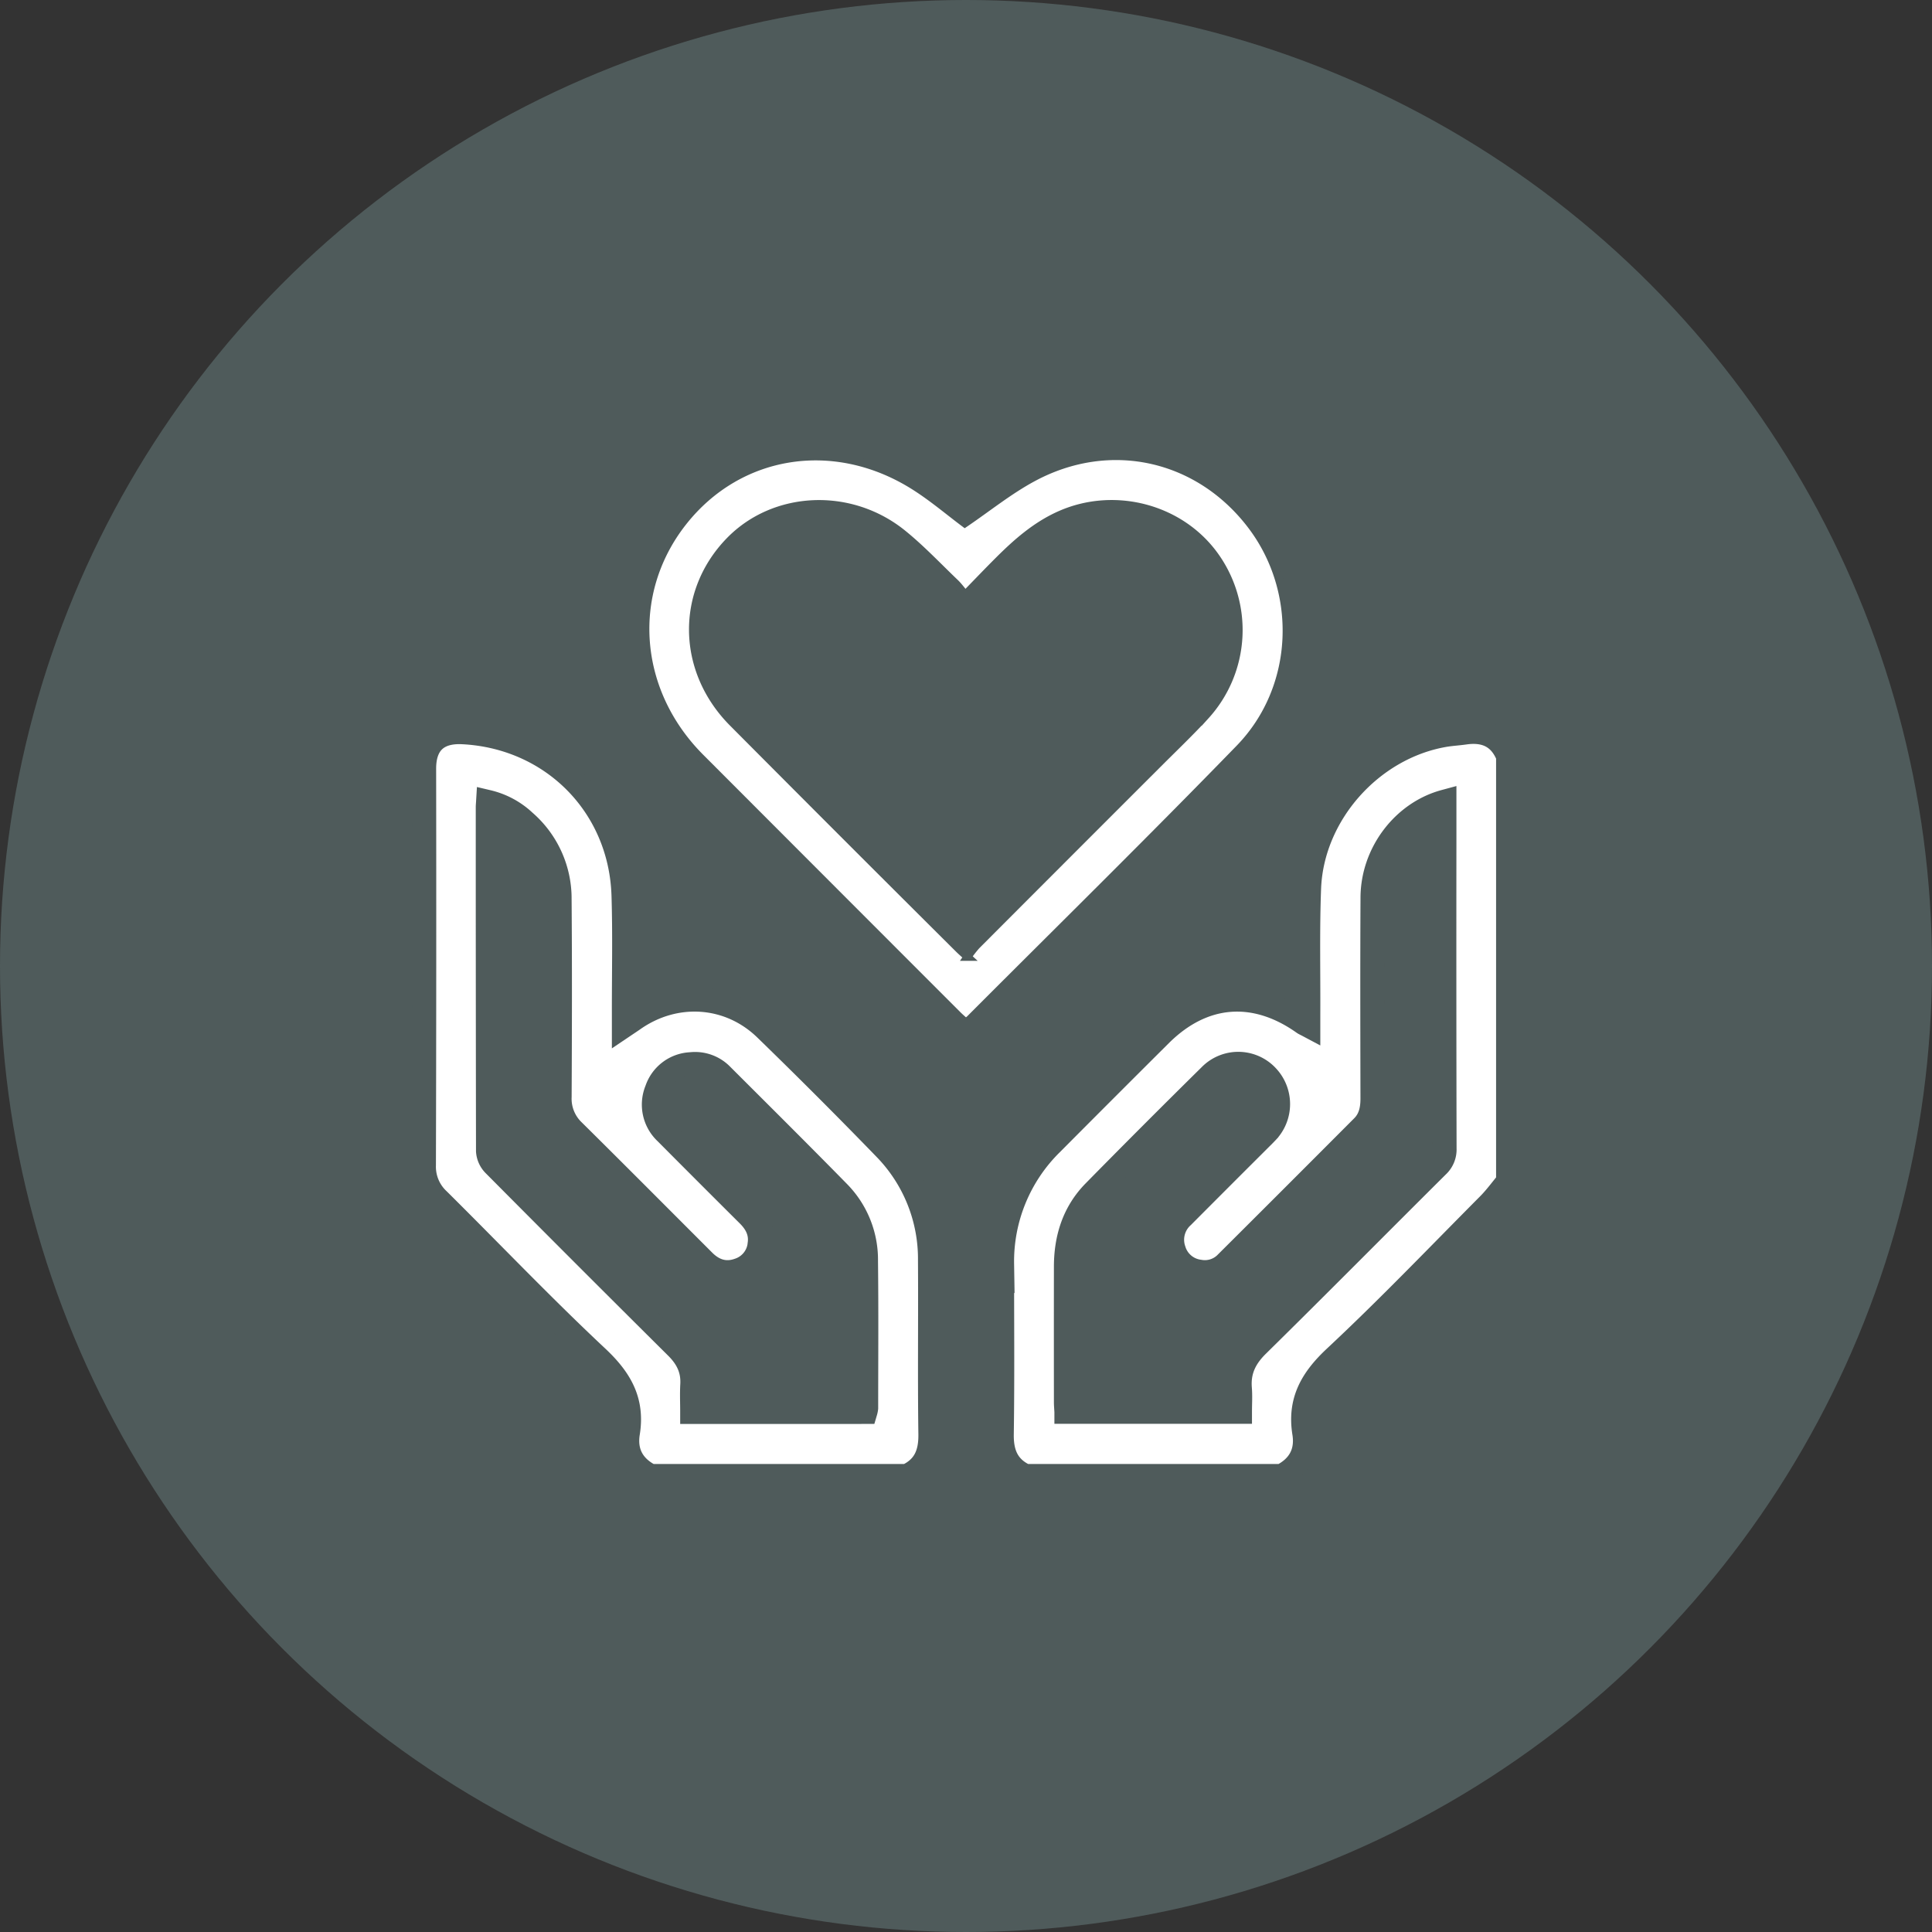
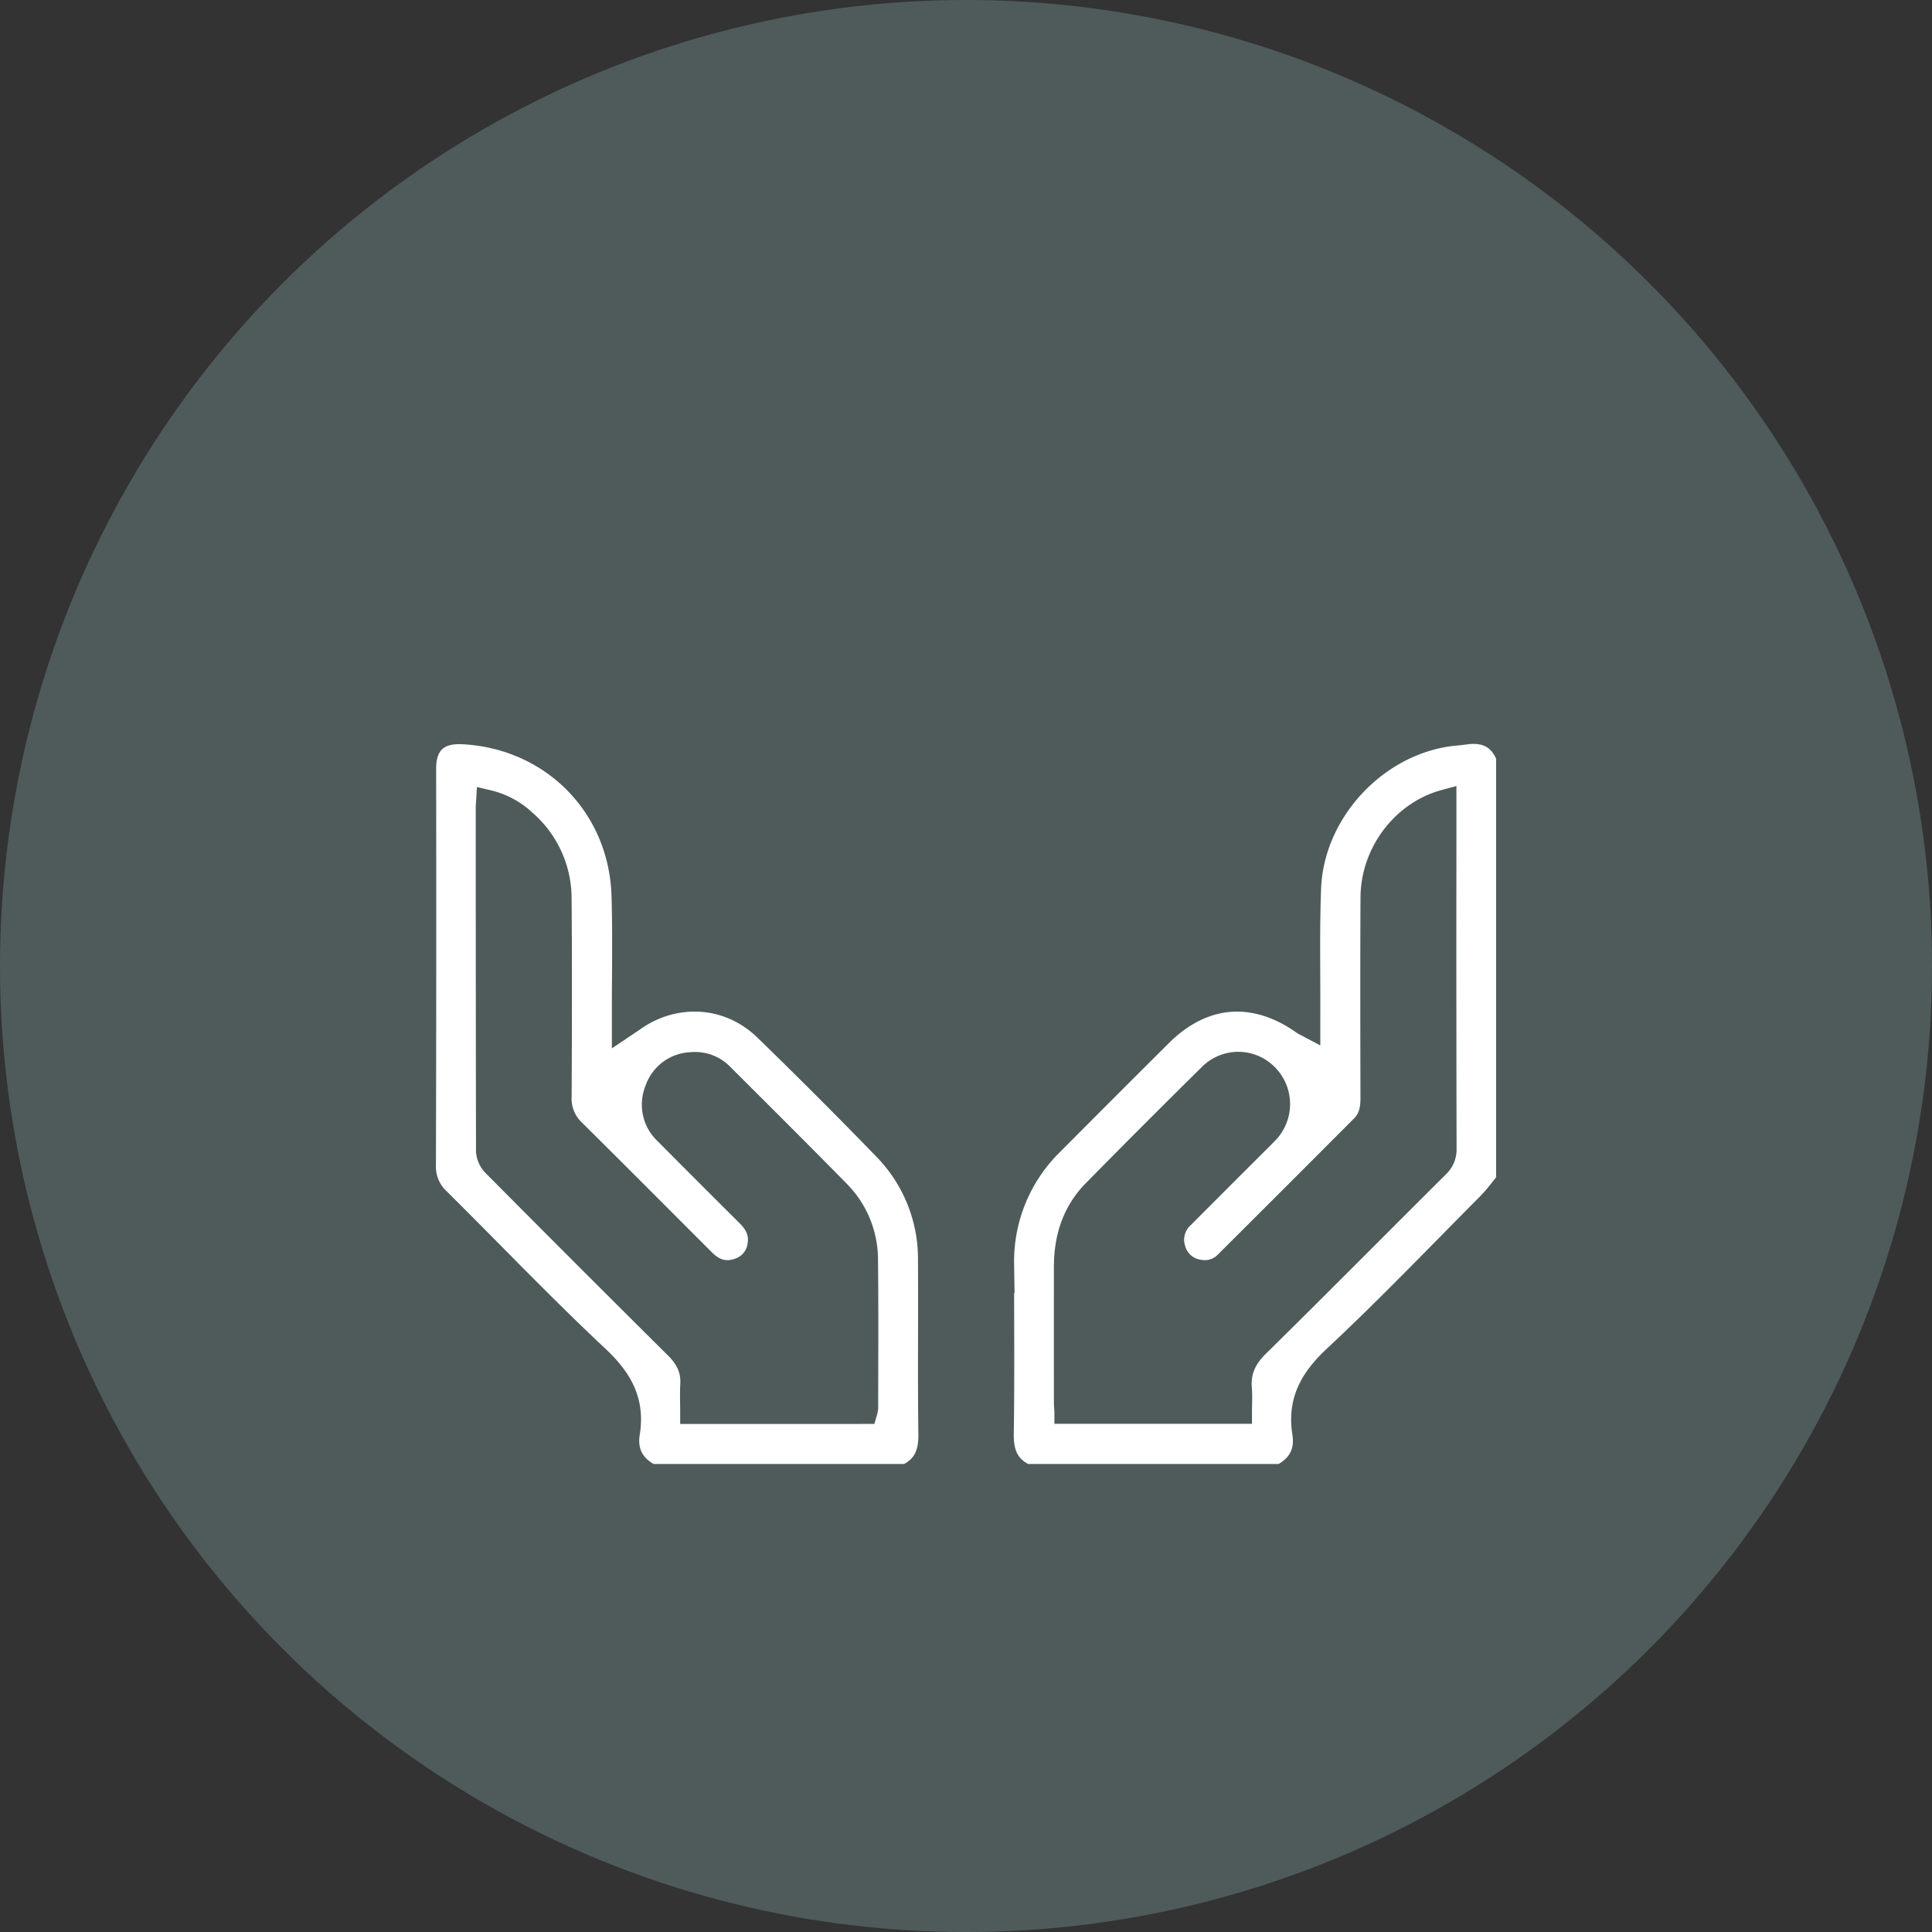
<svg xmlns="http://www.w3.org/2000/svg" id="Слой_4" data-name="Слой 4" width="171.741mm" height="171.741mm" viewBox="0 0 486.825 486.825">
  <rect x="0" y="0" width="486.825" height="486.825" fill="#333333" stroke="none" />
  <defs>
    <style> .cls-1 { fill: #4f5b5b; } .cls-2, .cls-3 { fill: #fff; stroke: #4f5b5b; stroke-miterlimit: 10; } .cls-2 { stroke-width: 2px; } .cls-3 { stroke-width: 6px; } </style>
  </defs>
  <title>care</title>
  <g>
    <circle class="cls-1" cx="243.413" cy="243.413" r="243.413" />
    <g>
-       <path class="cls-2" d="M2763.56-82.592c5.711-3.876,11.136-8.273,17.177-11.525,19.433-10.461,41.732-5.423,55.003,11.989,12.74,16.715,11.87,40.988-2.948,56.246-22.37,23.034-45.283,45.54-67.972,68.265a9.548,9.548,0,0,1-1.04.775c-.724-.66-1.404-1.229-2.028-1.854q-32.455-32.463-64.886-64.95c-16.628-16.73-18.381-41.387-4.375-59.227,14.132-18,38.299-21.836,58.432-9.081C2755.473-89.071,2759.613-85.54,2763.56-82.592Zm.682,109.24a30.861,30.861,0,0,1,2.224-2.853q22.822-22.874,45.681-45.711c4.055-4.058,8.212-8.025,12.097-12.241a32.057,32.057,0,0,0,2.244-40.328c-8.651-11.98-25.155-16.302-38.823-10.291-6.124,2.693-10.995,6.986-15.635,11.621-2.687,2.684-5.31,5.432-8.357,8.557-1.007-1.187-1.705-2.171-2.562-2.99-4.361-4.17-8.522-8.595-13.198-12.383-13.226-10.714-32.37-9.776-43.641,1.852-12.551,12.949-12.266,32.607.826,45.775q28.424,28.588,57.007,57.017C2762.596,25.161,2763.122,25.614,2764.243,26.648Z" transform="translate(-2520.45 214.465)" />
      <g>
        <path class="cls-3" d="M2684.409,157.435c-4.499-2.25-6.506-5.976-5.717-10.847,1.304-8.058-1.955-13.599-7.81-19.085-13.676-12.813-26.618-26.408-39.936-39.607a11.407,11.407,0,0,1-3.651-8.721q.133-49.987.054-99.974c.001-6.316,3.335-9.453,9.681-9.134,22.572,1.134,39.798,18.479,40.505,41.095.308,9.855.08,19.726.095,29.59.001.947 0,1.895 0,3.318,1.106-.745,1.805-1.199,2.486-1.677,10.464-7.343,24.048-6.512,33.239,2.412q15.299,14.855,30.147,30.173a39.807,39.807,0,0,1,11.259,28.239c.101,14.573-.103,29.15.101,43.721.069,4.884-1.404,8.425-5.913,10.499Zm54.119-16.097a6.137,6.137,0,0,0,.206-.996c.004-12.355.1-24.71-.046-37.063a24.194,24.194,0,0,0-6.82-17.166c-9.767-9.965-19.672-19.795-29.545-29.657a9.381,9.381,0,0,0-7.768-2.787,9.511,9.511,0,0,0-8.635,6.497,9.688,9.688,0,0,0,2.345,10.795q10.338,10.402,20.735,20.746c1.992,1.984,3.206,4.279,2.855,7.138a7.658,7.658,0,0,1-5.31,6.725c-3.374,1.185-6.28.199-8.748-2.268-10.938-10.933-21.842-21.902-32.833-32.782a11.203,11.203,0,0,1-3.473-8.562c.079-16.621.125-33.243-.008-49.863a25.638,25.638,0,0,0-8.852-19.539,20.253,20.253,0,0,0-9.223-4.969c-.038.634-.077.985-.077,1.336q-.005,43.331.061,86.662a5.392,5.392,0,0,0,1.51,3.393q22.92,23.085,46.001,46.009c2.72,2.693,4.178,5.617,3.962,9.444-.128,2.265-.023,4.544-.023,6.908Z" transform="translate(-2520.45 214.465)" />
        <path class="cls-3" d="M2778.819,157.435c-4.489-2.082-5.986-5.604-5.914-10.493.21-14.299.07-28.603.077-42.905a41.595,41.595,0,0,1,12.519-30.408q13.624-13.7,27.319-27.329c10.683-10.665,23.722-11.74,36.065-2.997.258.183.561.304,1.255.673,0-1.282-.003-2.221.001-3.16.044-10.481-.2-20.973.197-31.441.709-18.65,15.602-35.363,33.959-38.581,1.742-.305,3.521-.395,5.275-.645,5.108-.728,8.879.957,10.861,5.934V83.294c-1.621,1.936-3.11,4.003-4.883,5.787-12.82,12.9-25.409,26.054-38.691,38.463-5.86,5.475-9.072,11.028-7.781,19.065.781,4.863-1.223,8.584-5.717,10.827Zm10.319-16.131H2832.924c0-2.055.13-3.996-.026-5.914-.359-4.399,1.235-7.738,4.412-10.865,15.203-14.964,30.207-30.131,45.335-45.172a5.64,5.64,0,0,0,1.832-4.412q-.085-39.066-.038-78.132c0-3.105,0-6.21,0-9.29-10.351,2.8-18.108,12.919-18.169,24.136-.091,16.888-.047,33.777-.013,50.666.005,2.688-.494,5.154-2.433,7.098q-17.132,17.186-34.324,34.311a7.51,7.51,0,0,1-6.831,2.208,7.694,7.694,0,0,1-6.389-5.368,7.894,7.894,0,0,1,2.19-8.537q9.597-9.636,19.227-19.239c.628-.629,1.269-1.246,1.876-1.894a10.175,10.175,0,0,0,.143-14.185,9.932,9.932,0,0,0-14.333-.169q-14.713,14.51-29.204,29.245c-5.13,5.211-7.156,11.722-7.165,18.925q-.021,17.066.001,34.133C2789.016,139.623,2789.091,140.399,2789.138,141.304Z" transform="translate(-2520.45 214.465)" />
      </g>
    </g>
  </g>
</svg>